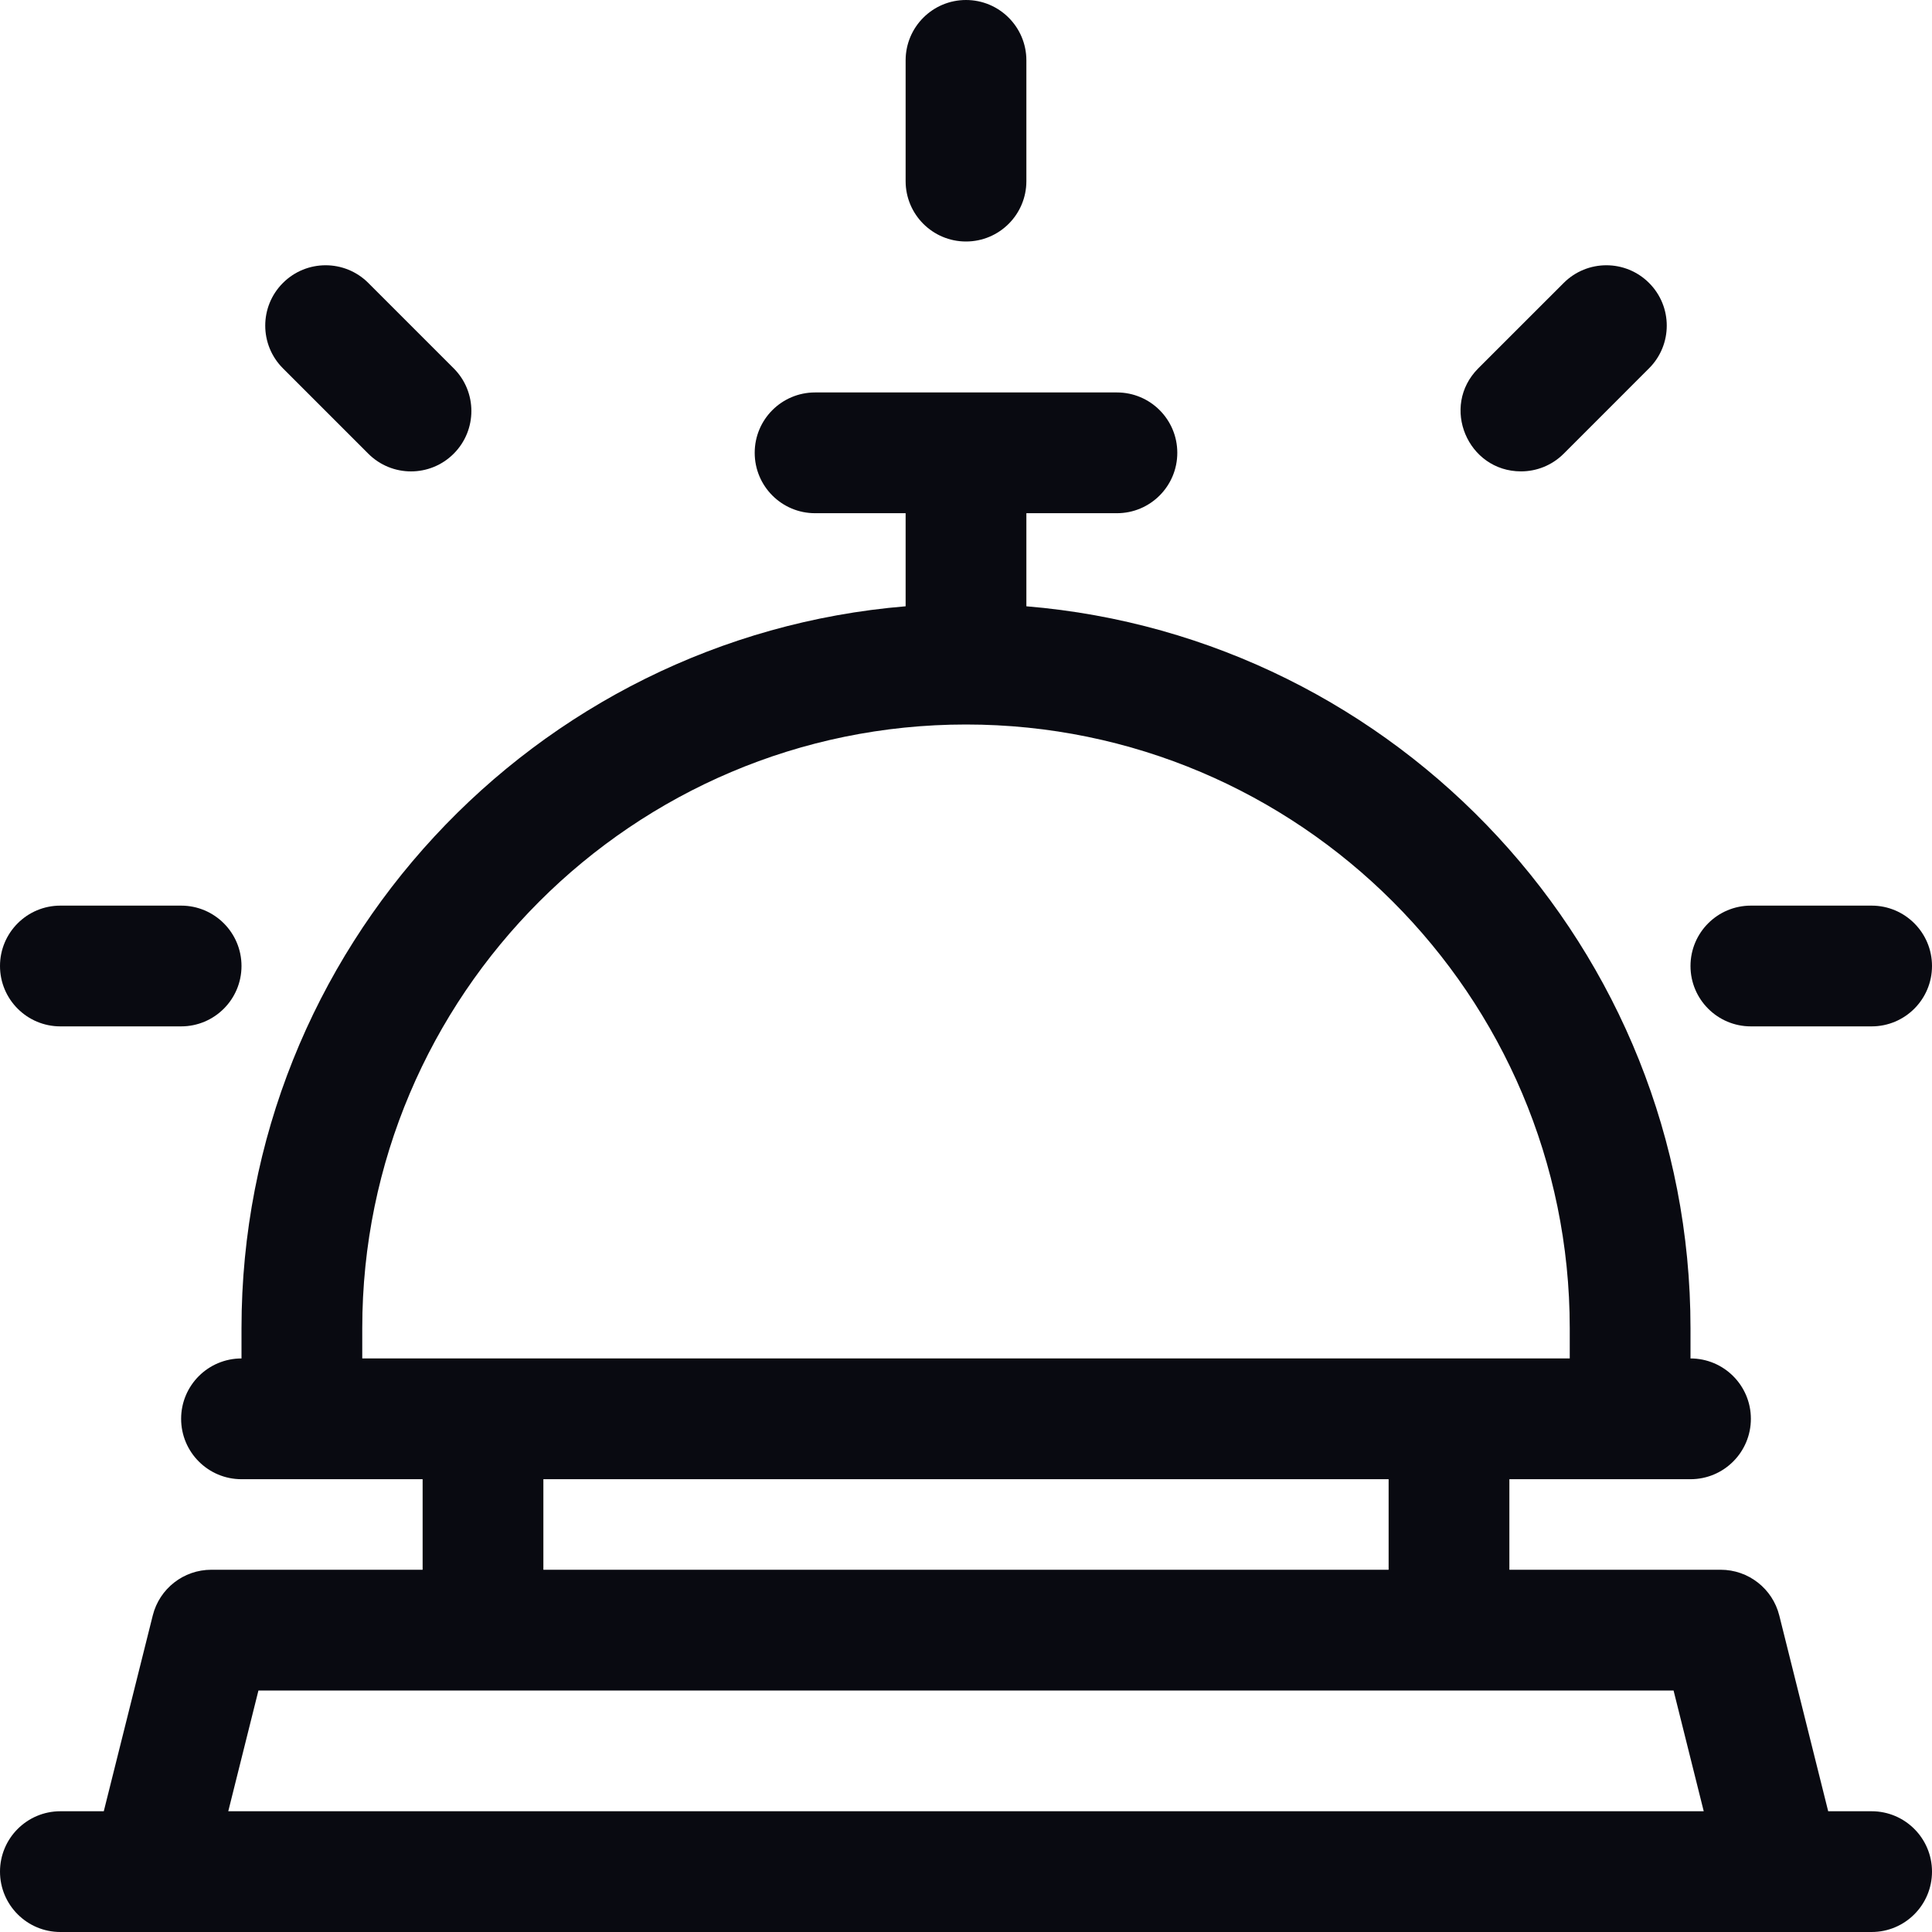
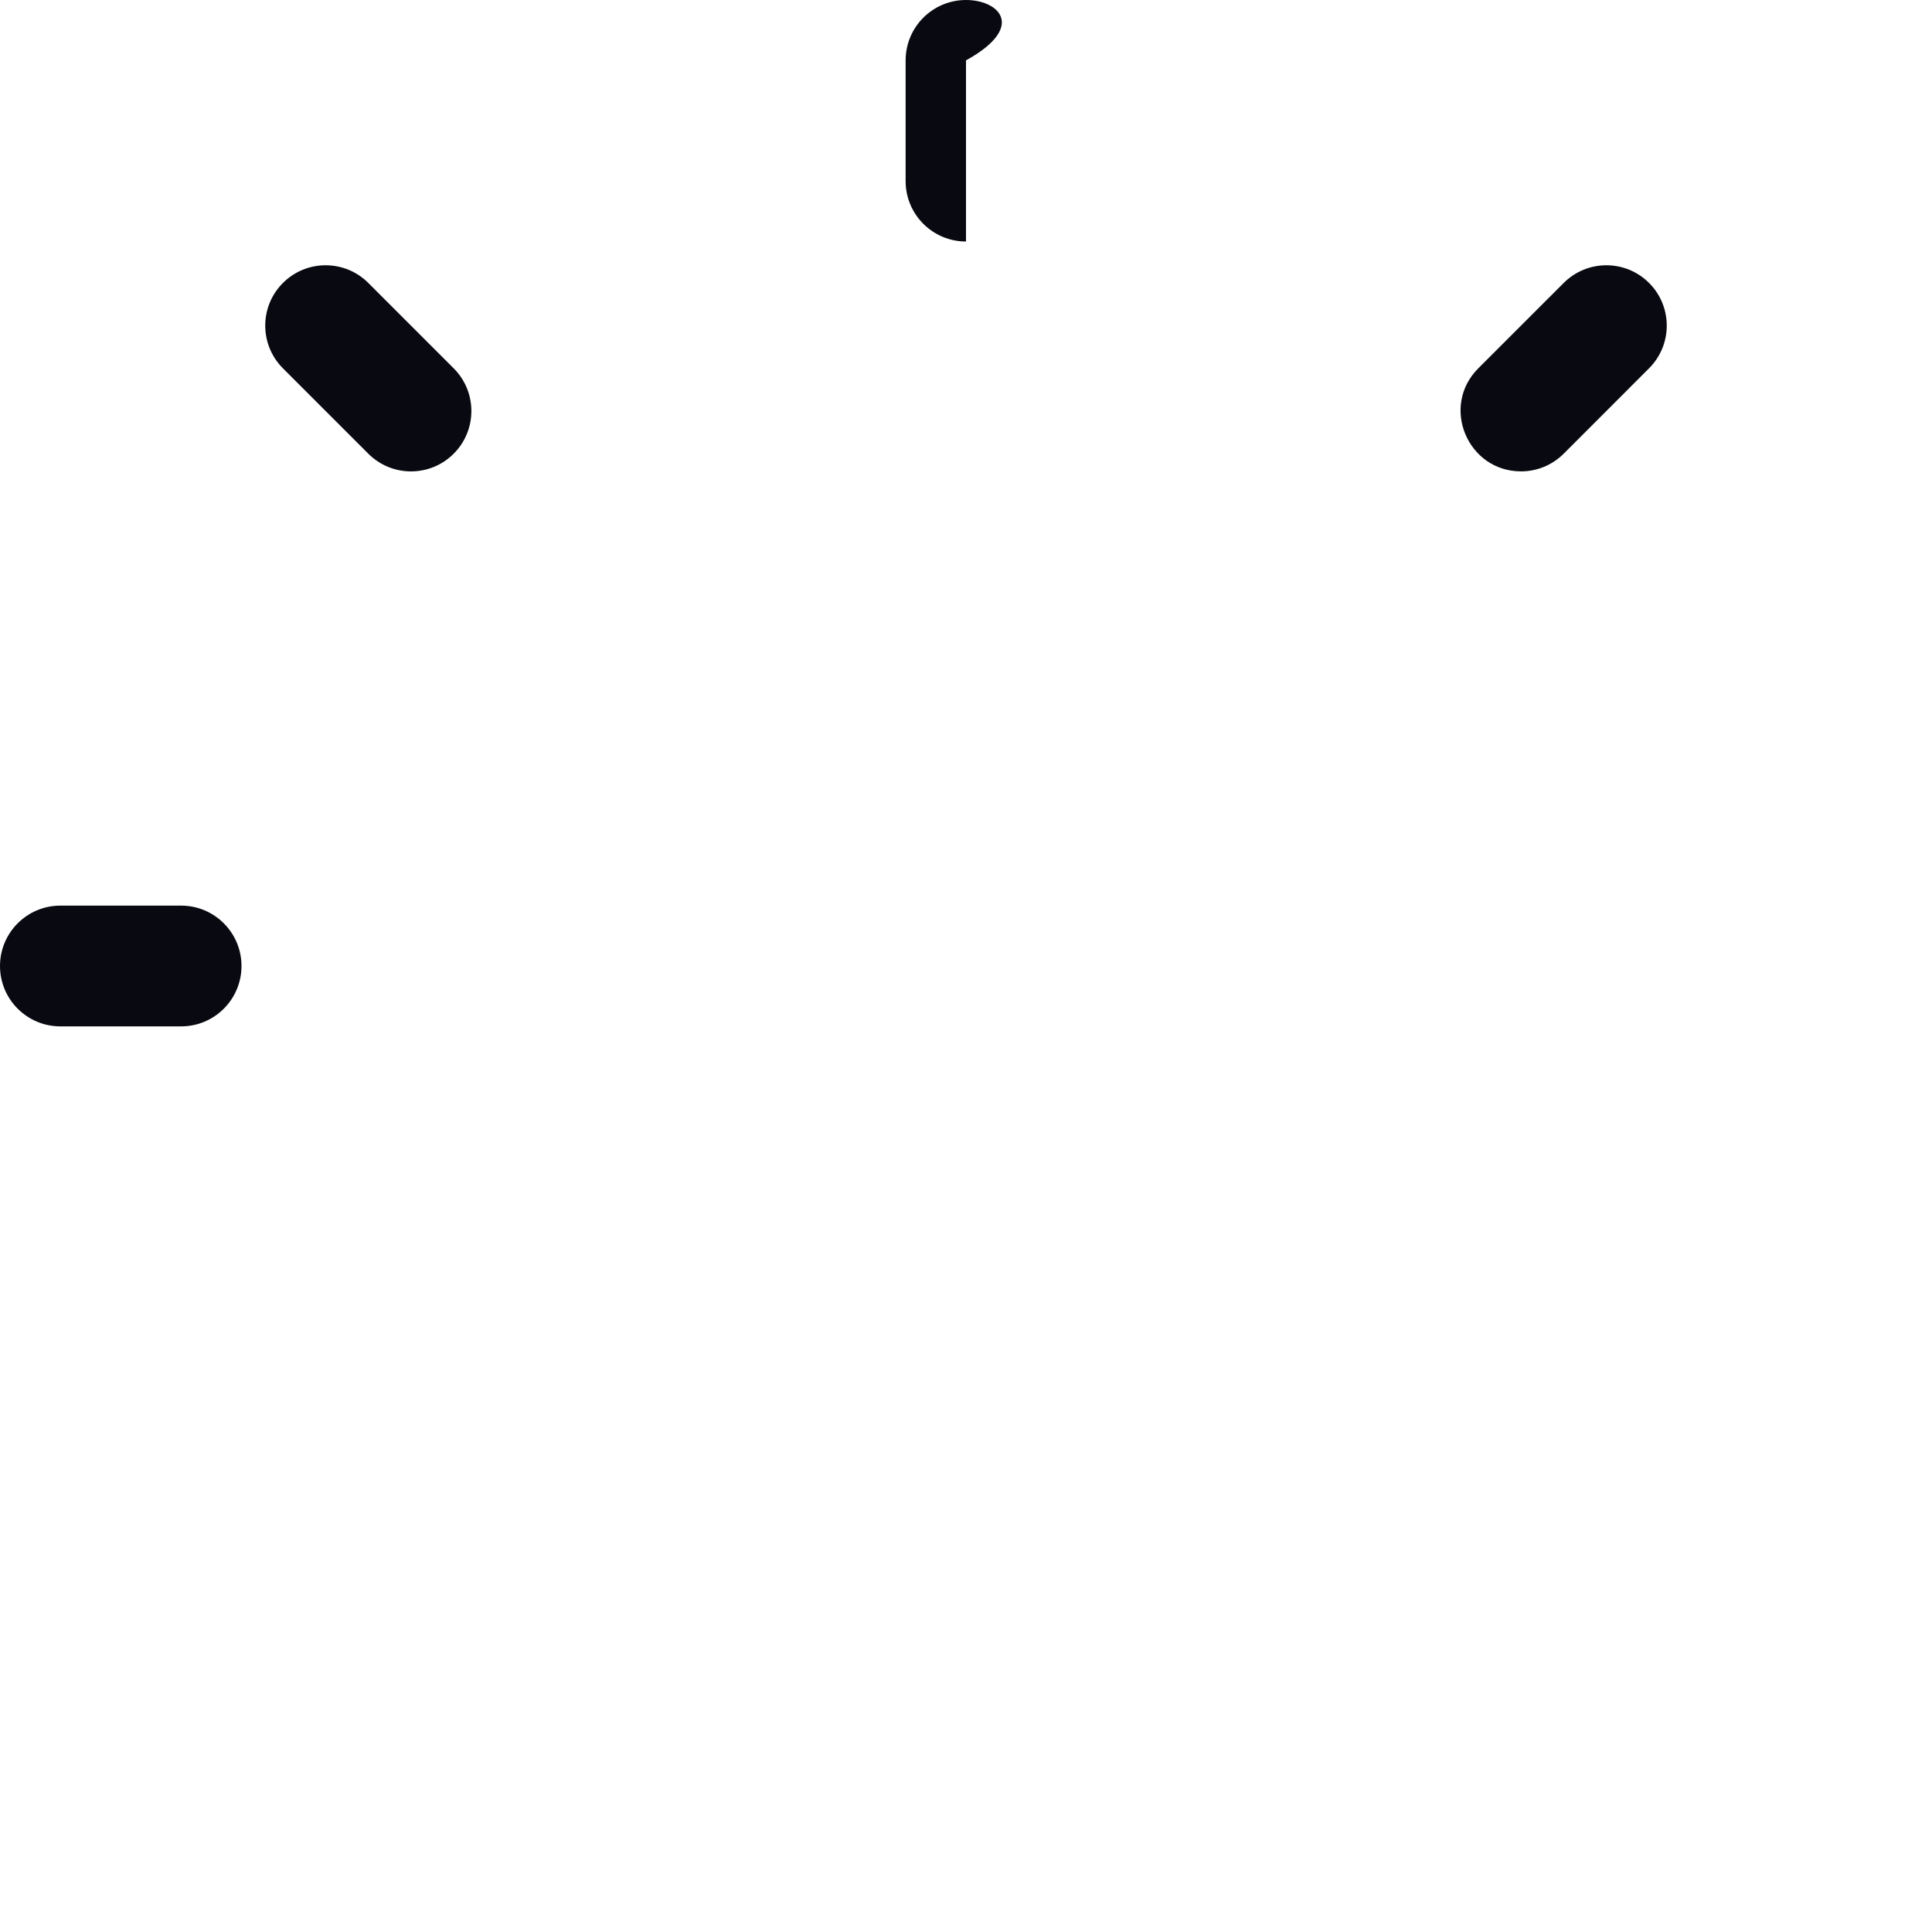
<svg xmlns="http://www.w3.org/2000/svg" width="60" height="60" viewBox="0 0 60 60" fill="none">
-   <path d="M58.125 56.25H56.776L55.257 50.17C55.048 49.336 54.298 48.75 53.438 48.75H46.875V45.938H52.5C53.536 45.938 54.375 45.098 54.375 44.062C54.375 43.027 53.536 42.188 52.5 42.188V41.25C52.5 29.475 43.407 19.785 31.875 18.829V15.938H34.688C35.723 15.938 36.562 15.098 36.562 14.062C36.562 13.027 35.723 12.188 34.688 12.188H25.312C24.277 12.188 23.438 13.027 23.438 14.062C23.438 15.098 24.277 15.938 25.312 15.938H28.125V18.829C16.593 19.785 7.5 29.475 7.5 41.25V42.188C6.464 42.188 5.625 43.027 5.625 44.062C5.625 45.098 6.464 45.938 7.5 45.938H13.125V48.75H6.562C5.702 48.75 4.952 49.336 4.744 50.17L3.223 56.25H1.875C0.839 56.25 0 57.09 0 58.125C0 59.16 0.839 60 1.875 60H58.125C59.161 60 60 59.16 60 58.125C60 57.09 59.161 56.25 58.125 56.25ZM11.25 41.25C11.25 30.911 19.661 22.5 30 22.5C40.339 22.5 48.75 30.911 48.75 41.25V42.188C43.051 42.188 12.926 42.188 11.25 42.188V41.25ZM16.875 45.938H43.125V48.75H16.875V45.938ZM7.089 56.25L8.026 52.5H51.974L52.911 56.25H7.089Z" fill="#090A11" />
  <path d="M1.875 31.875H5.625C6.661 31.875 7.5 31.035 7.5 30C7.5 28.965 6.661 28.125 5.625 28.125H1.875C0.839 28.125 0 28.965 0 30C0 31.035 0.839 31.875 1.875 31.875Z" fill="#090A11" />
-   <path d="M54.375 31.875H58.125C59.161 31.875 60 31.035 60 30C60 28.965 59.161 28.125 58.125 28.125H54.375C53.339 28.125 52.5 28.965 52.5 30C52.5 31.035 53.339 31.875 54.375 31.875Z" fill="#090A11" />
  <path d="M11.438 14.09C12.17 14.823 13.358 14.823 14.09 14.09C14.822 13.358 14.822 12.171 14.09 11.439L11.438 8.787C10.706 8.055 9.519 8.055 8.787 8.787C8.054 9.519 8.054 10.706 8.787 11.439L11.438 14.09Z" fill="#090A11" />
  <path d="M47.236 14.639C47.716 14.639 48.195 14.456 48.562 14.09L51.213 11.438C51.946 10.706 51.946 9.519 51.213 8.787C50.481 8.055 49.294 8.055 48.562 8.787L45.91 11.438C44.725 12.623 45.58 14.639 47.236 14.639Z" fill="#090A11" />
-   <path d="M30 7.5C31.036 7.5 31.875 6.66 31.875 5.625V1.875C31.875 0.84 31.036 0 30 0C28.964 0 28.125 0.84 28.125 1.875V5.625C28.125 6.66 28.964 7.5 30 7.5Z" fill="#090A11" />
+   <path d="M30 7.5V1.875C31.875 0.84 31.036 0 30 0C28.964 0 28.125 0.84 28.125 1.875V5.625C28.125 6.66 28.964 7.5 30 7.5Z" fill="#090A11" />
</svg>